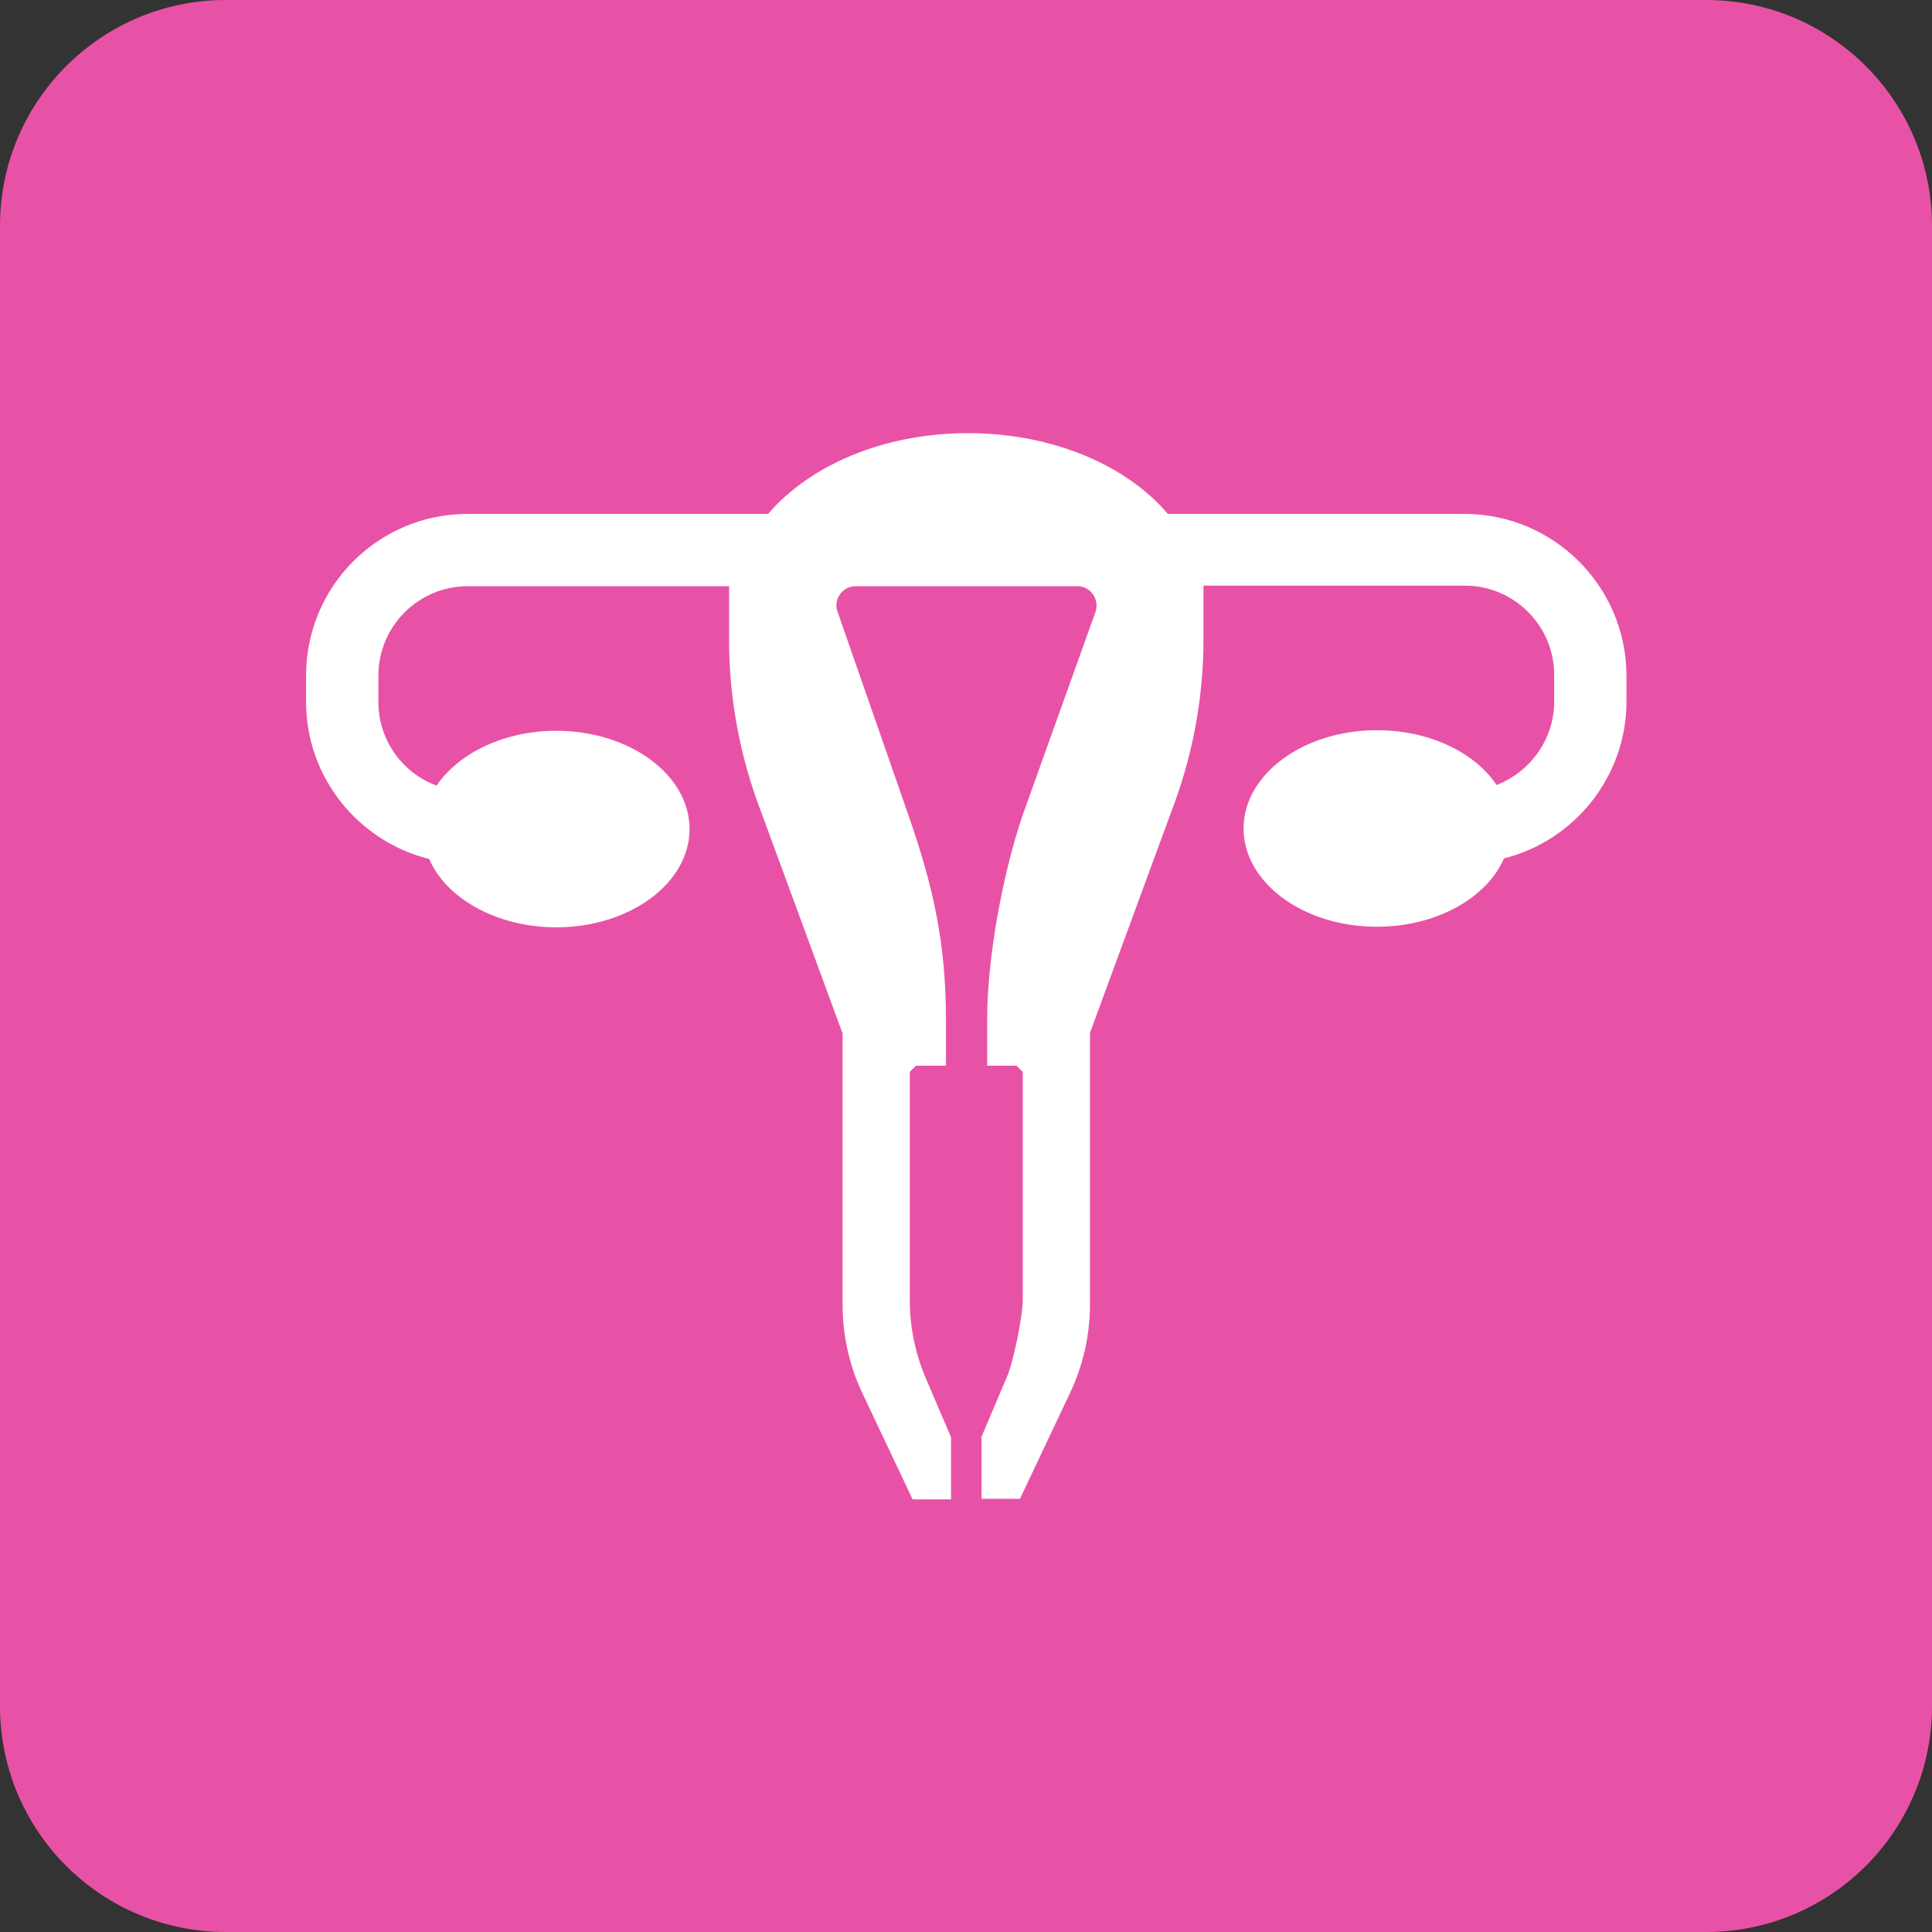
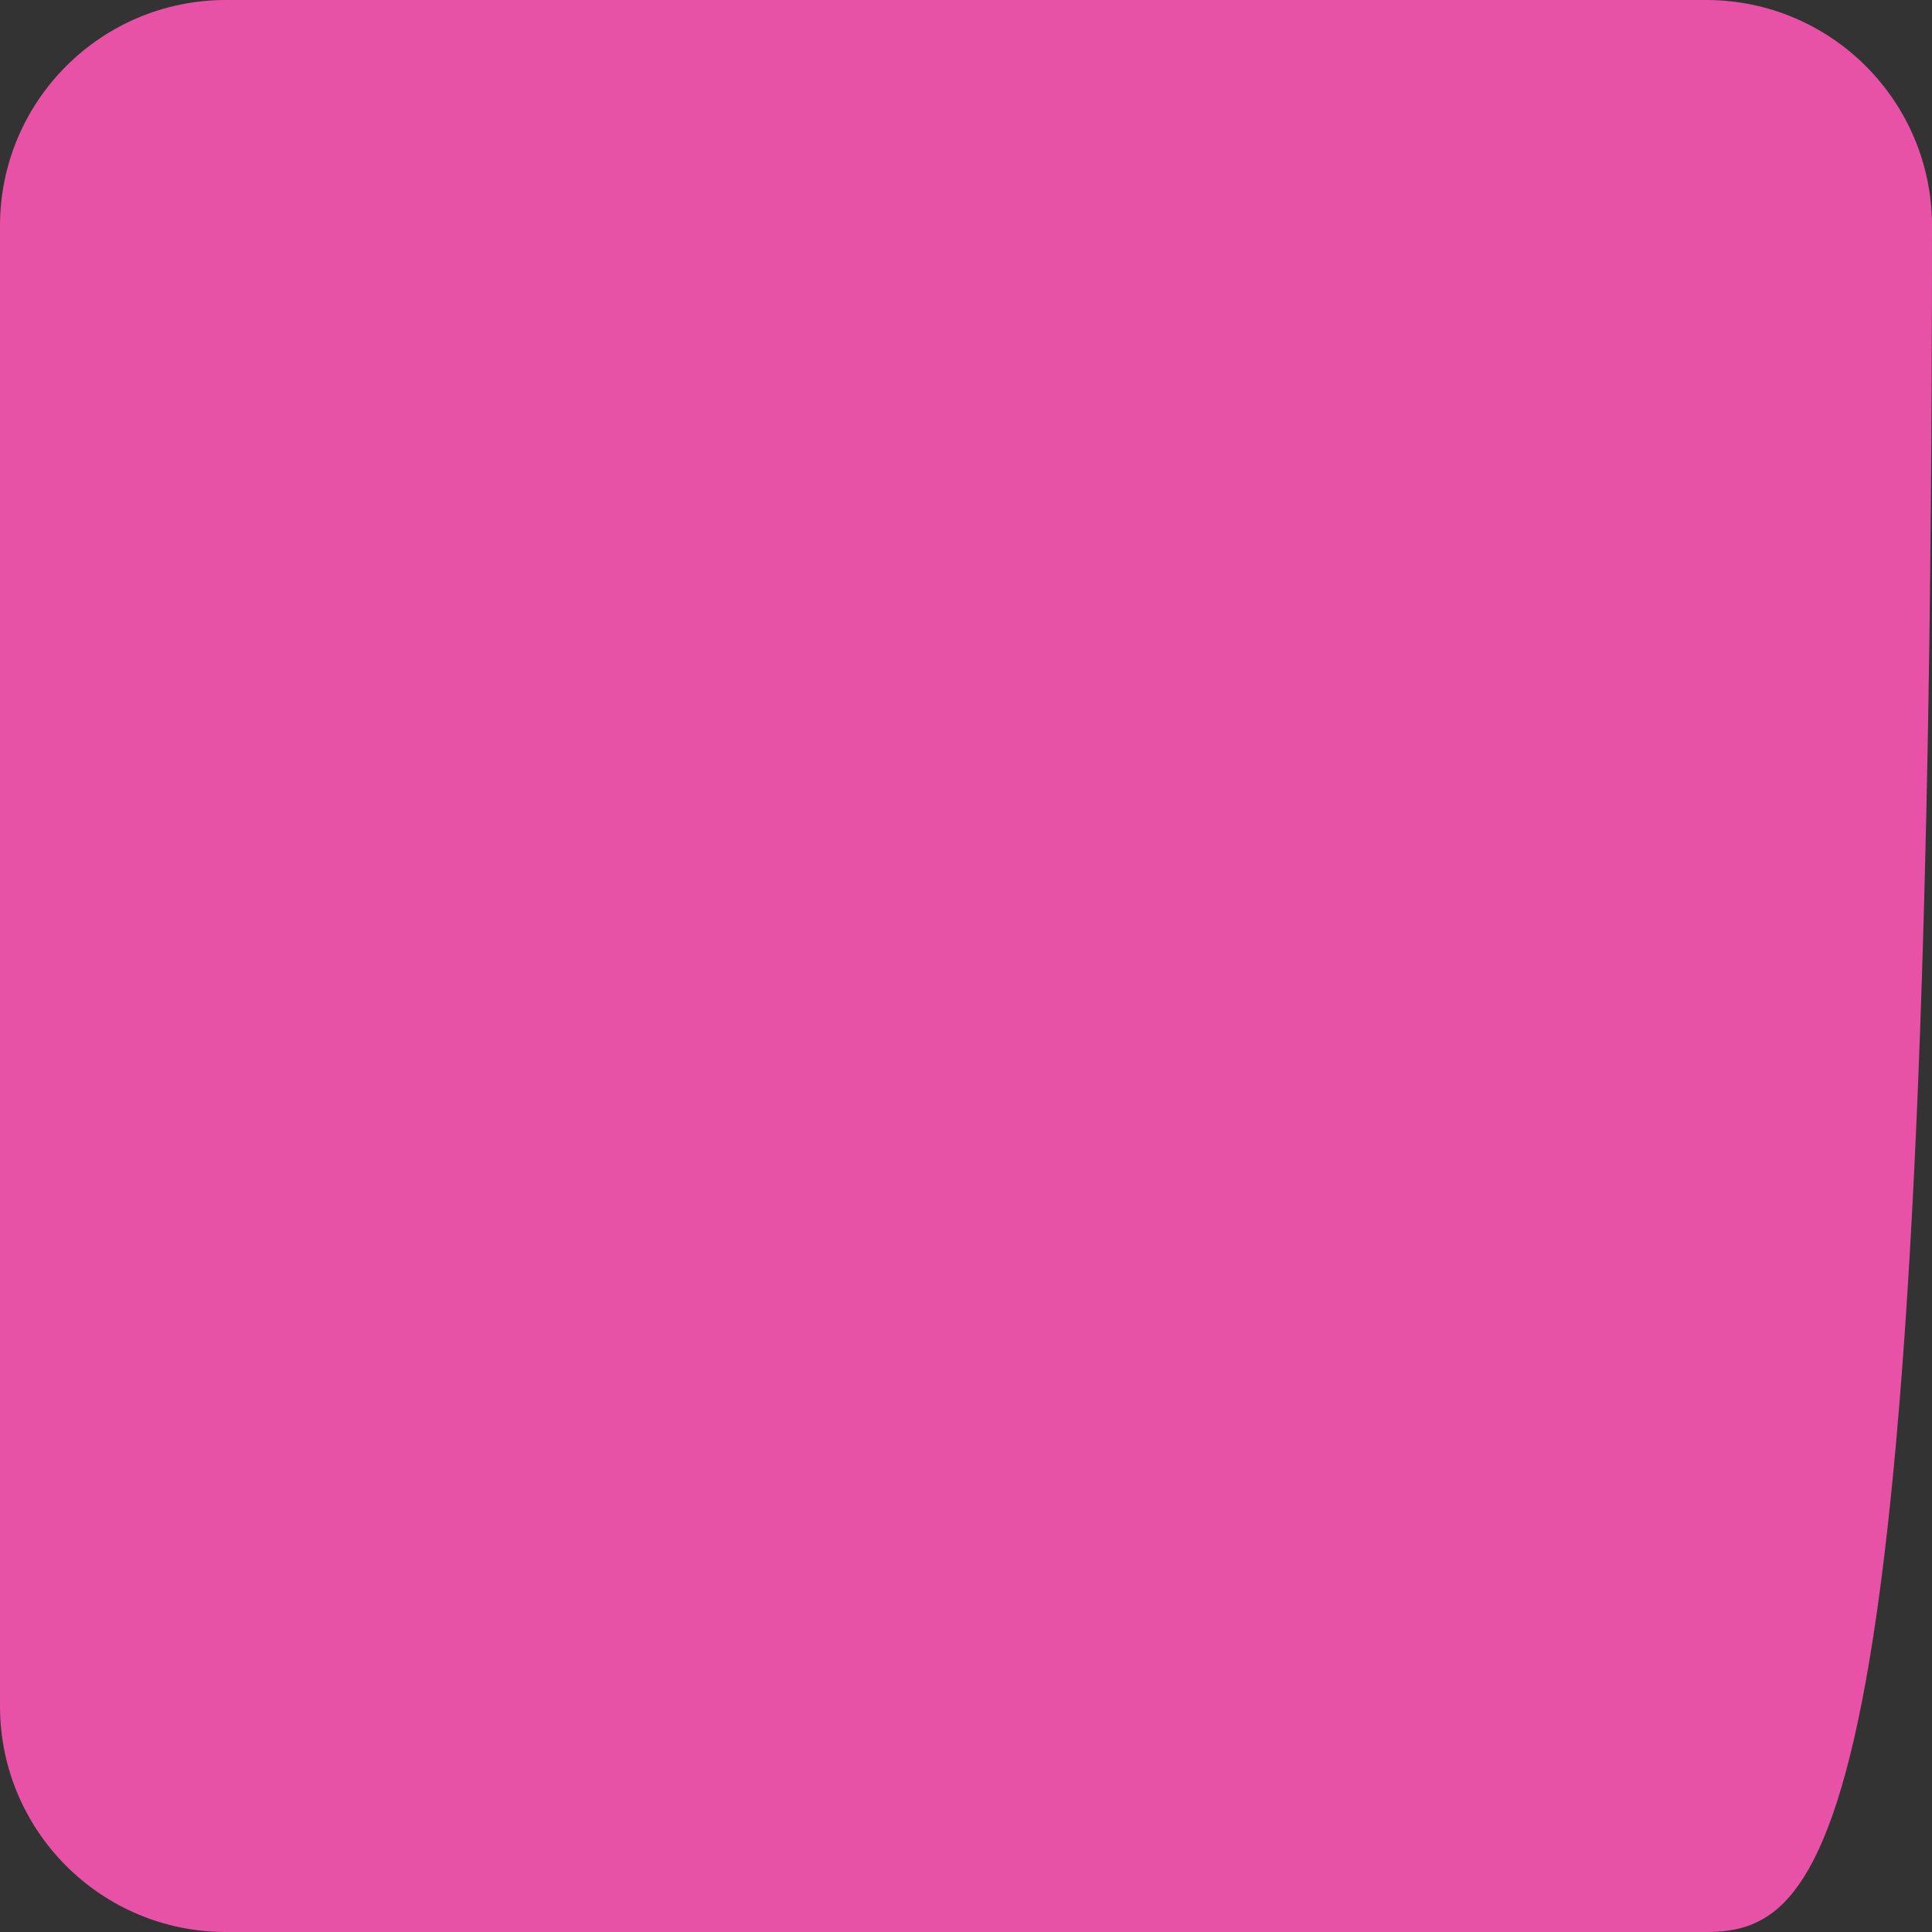
<svg xmlns="http://www.w3.org/2000/svg" version="1.1" id="Layer_1" x="0px" y="0px" viewBox="0 0 34.21 34.21" style="enable-background:new 0 0 34.21 34.21;" xml:space="preserve">
  <rect x="0" y="0" width="34.21" height="34.21" fill="#333333" stroke="none" />
  <style type="text/css">
	.st0{fill:#E852A6;}
	.st1{fill:#FFFFFF;}
</style>
-   <path class="st0" d="M30.21,34.21H4c-2.21,0-4-1.79-4-4V4c0-2.21,1.79-4,4-4h26.21c2.21,0,4,1.79,4,4v26.21  C34.21,32.42,32.42,34.21,30.21,34.21" />
-   <path class="st1" d="M25.93,9.1h-5.25c-0.73-0.86-2.04-1.43-3.54-1.43c-1.5,0-2.8,0.57-3.54,1.43H8.28c-1.58,0-2.86,1.28-2.86,2.86  v0.47c0,1.34,0.93,2.47,2.18,2.78c0.3,0.7,1.2,1.21,2.25,1.21c1.3,0,2.36-0.78,2.36-1.74s-1.06-1.74-2.36-1.74  c-0.93,0-1.73,0.4-2.12,0.97c-0.6-0.22-1.03-0.8-1.03-1.48v-0.47c0-0.87,0.71-1.58,1.58-1.58h4.63v0.96c0,1.05,0.2,2.09,0.58,3.07  l1.43,3.89v4.8c0,0.55,0.12,1.09,0.36,1.59l0.88,1.86h0.68v-1.1l-0.44-1.03c-0.19-0.44-0.29-0.91-0.29-1.39v-4.05l0.11-0.11h0.53  v-0.82c0-1.36-0.23-2.38-0.68-3.66l-1.24-3.56c-0.08-0.22,0.09-0.45,0.32-0.45h3.93c0.23,0,0.39,0.23,0.32,0.45l-1.28,3.57  c-0.36,1.04-0.64,2.55-0.64,3.65v0.82H18l0.11,0.11v4.05c0,0.27-0.17,1.11-0.28,1.35l-0.45,1.06v1.1h0.68l0.88-1.86  c0.24-0.5,0.36-1.04,0.36-1.59v-4.8l1.43-3.89c0.38-0.98,0.58-2.02,0.58-3.07v-0.96h4.63c0.87,0,1.58,0.71,1.58,1.58v0.47  c0,0.68-0.43,1.25-1.02,1.48c-0.39-0.58-1.19-0.97-2.12-0.97c-1.3,0-2.36,0.78-2.36,1.74s1.06,1.74,2.36,1.74  c1.05,0,1.95-0.51,2.25-1.21c1.24-0.31,2.17-1.44,2.17-2.78v-0.47C28.79,10.38,27.51,9.1,25.93,9.1" />
+   <path class="st0" d="M30.21,34.21H4c-2.21,0-4-1.79-4-4V4c0-2.21,1.79-4,4-4h26.21c2.21,0,4,1.79,4,4C34.21,32.42,32.42,34.21,30.21,34.21" />
</svg>